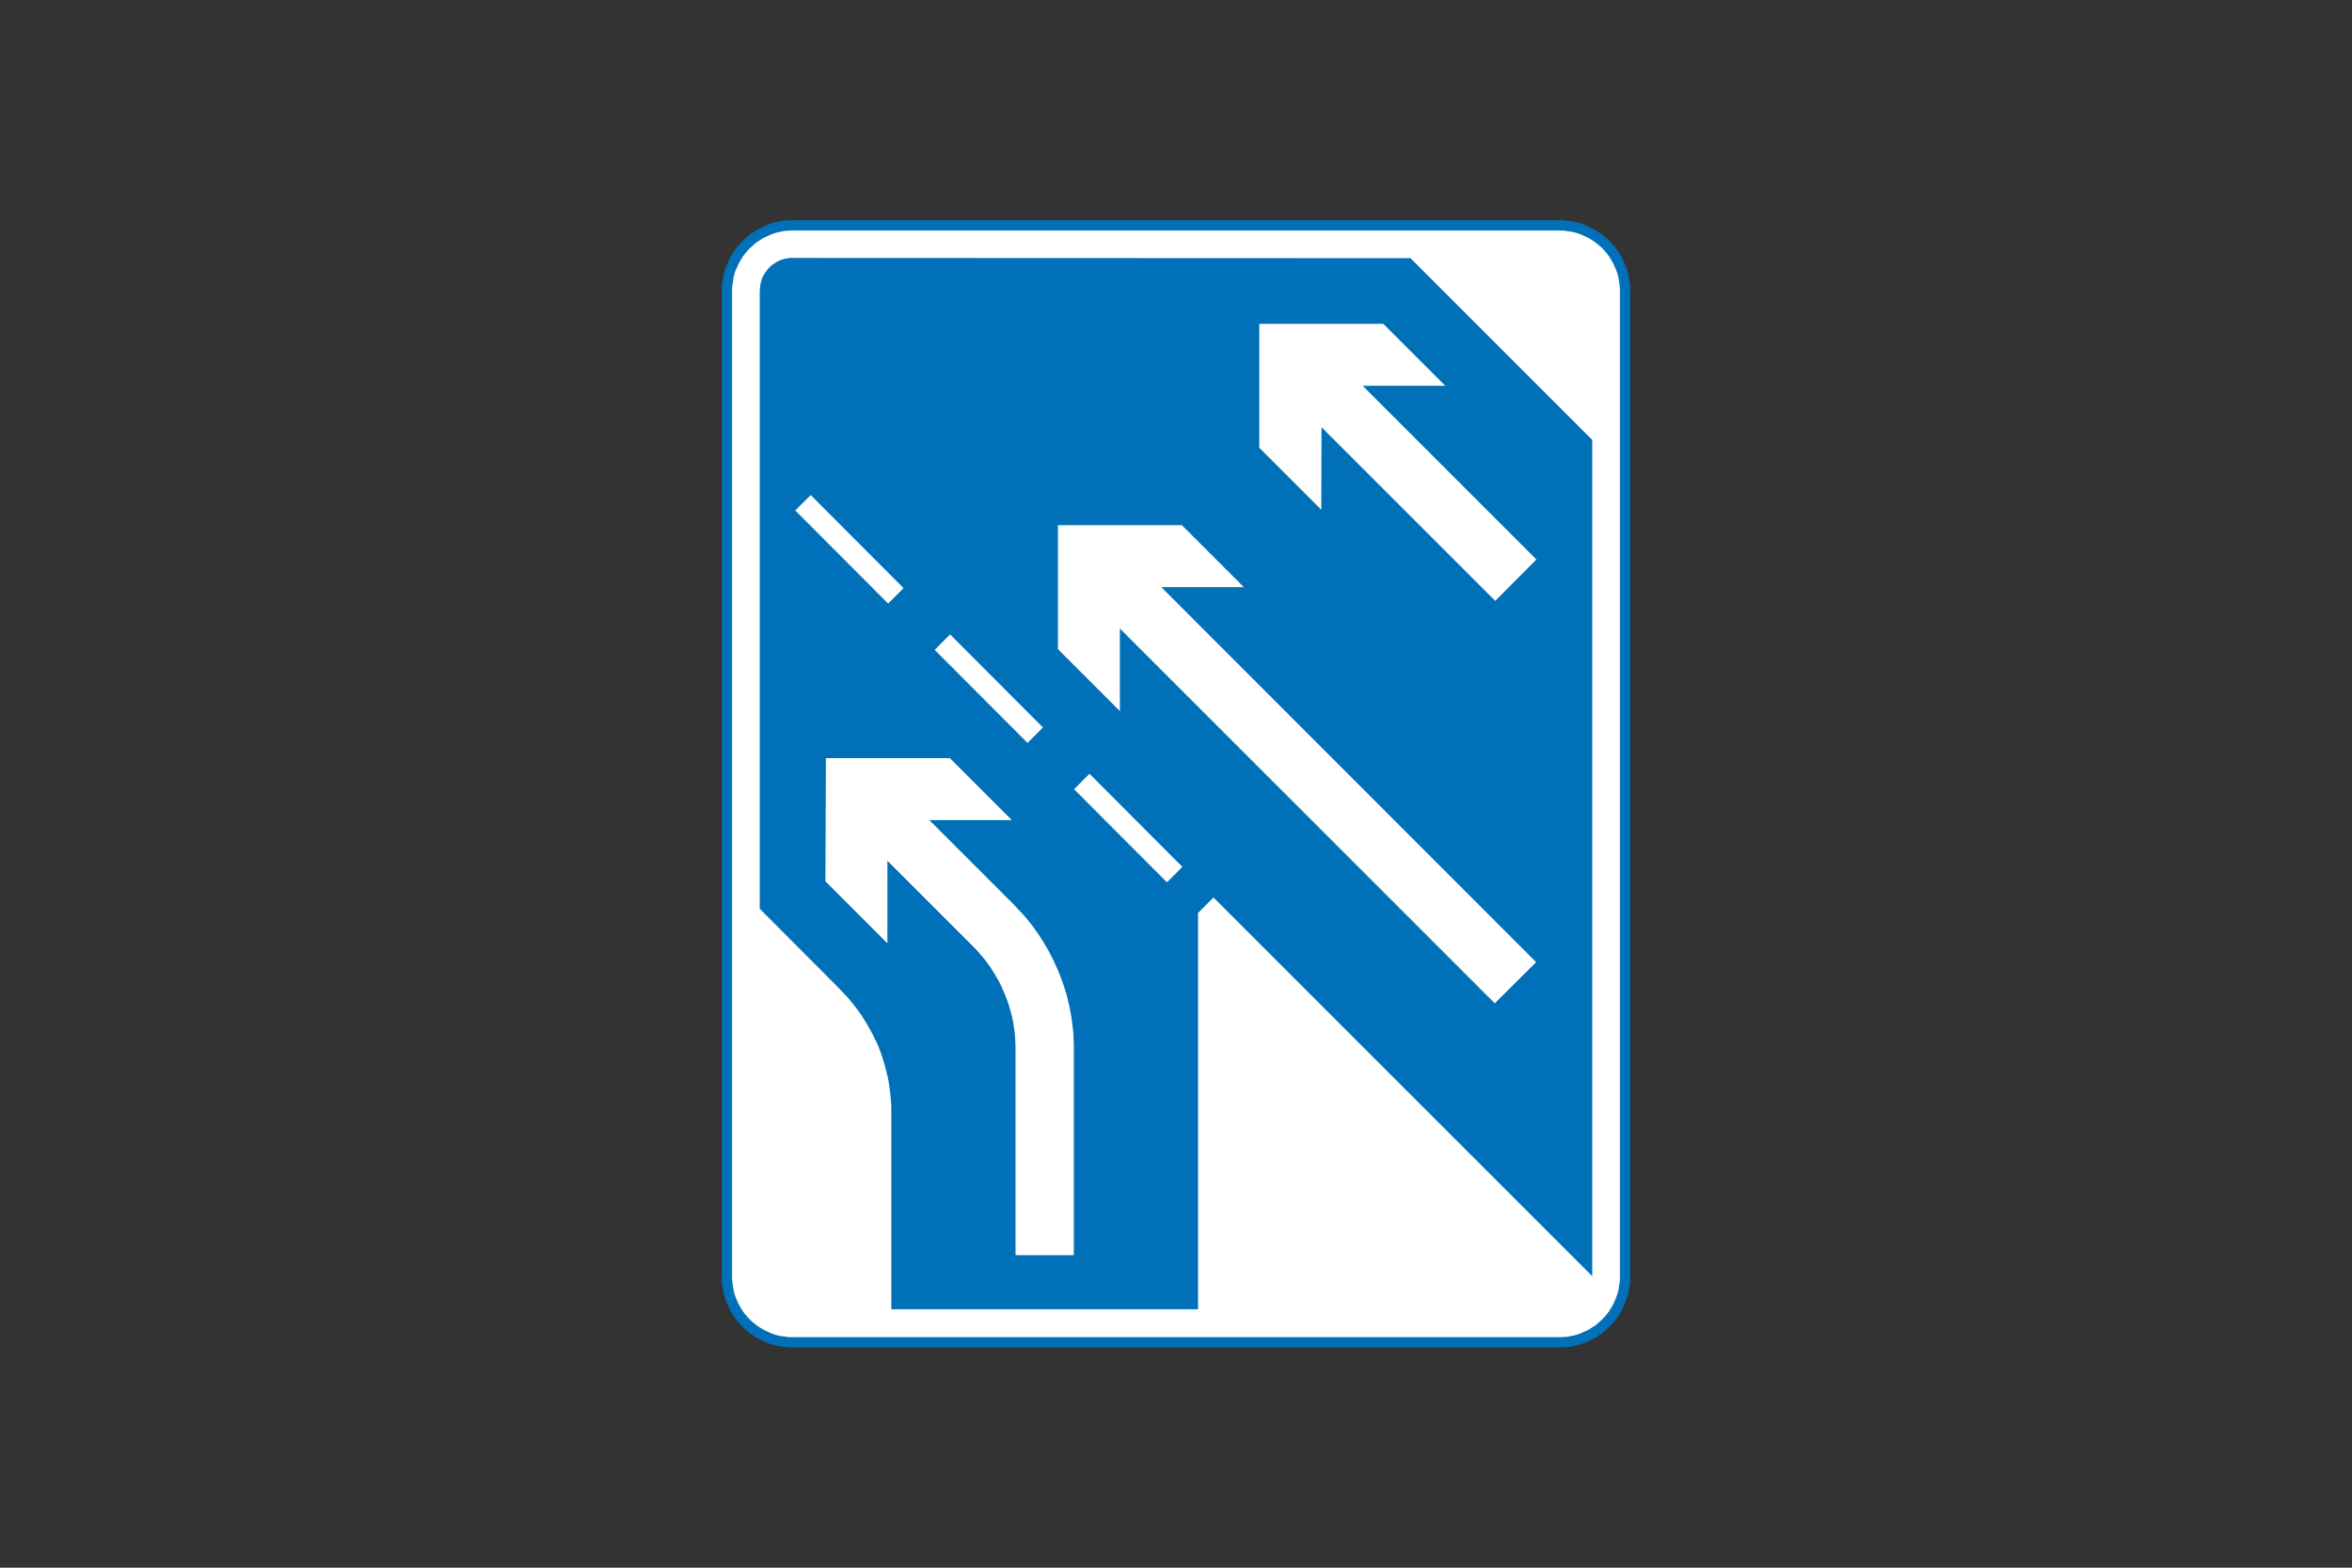
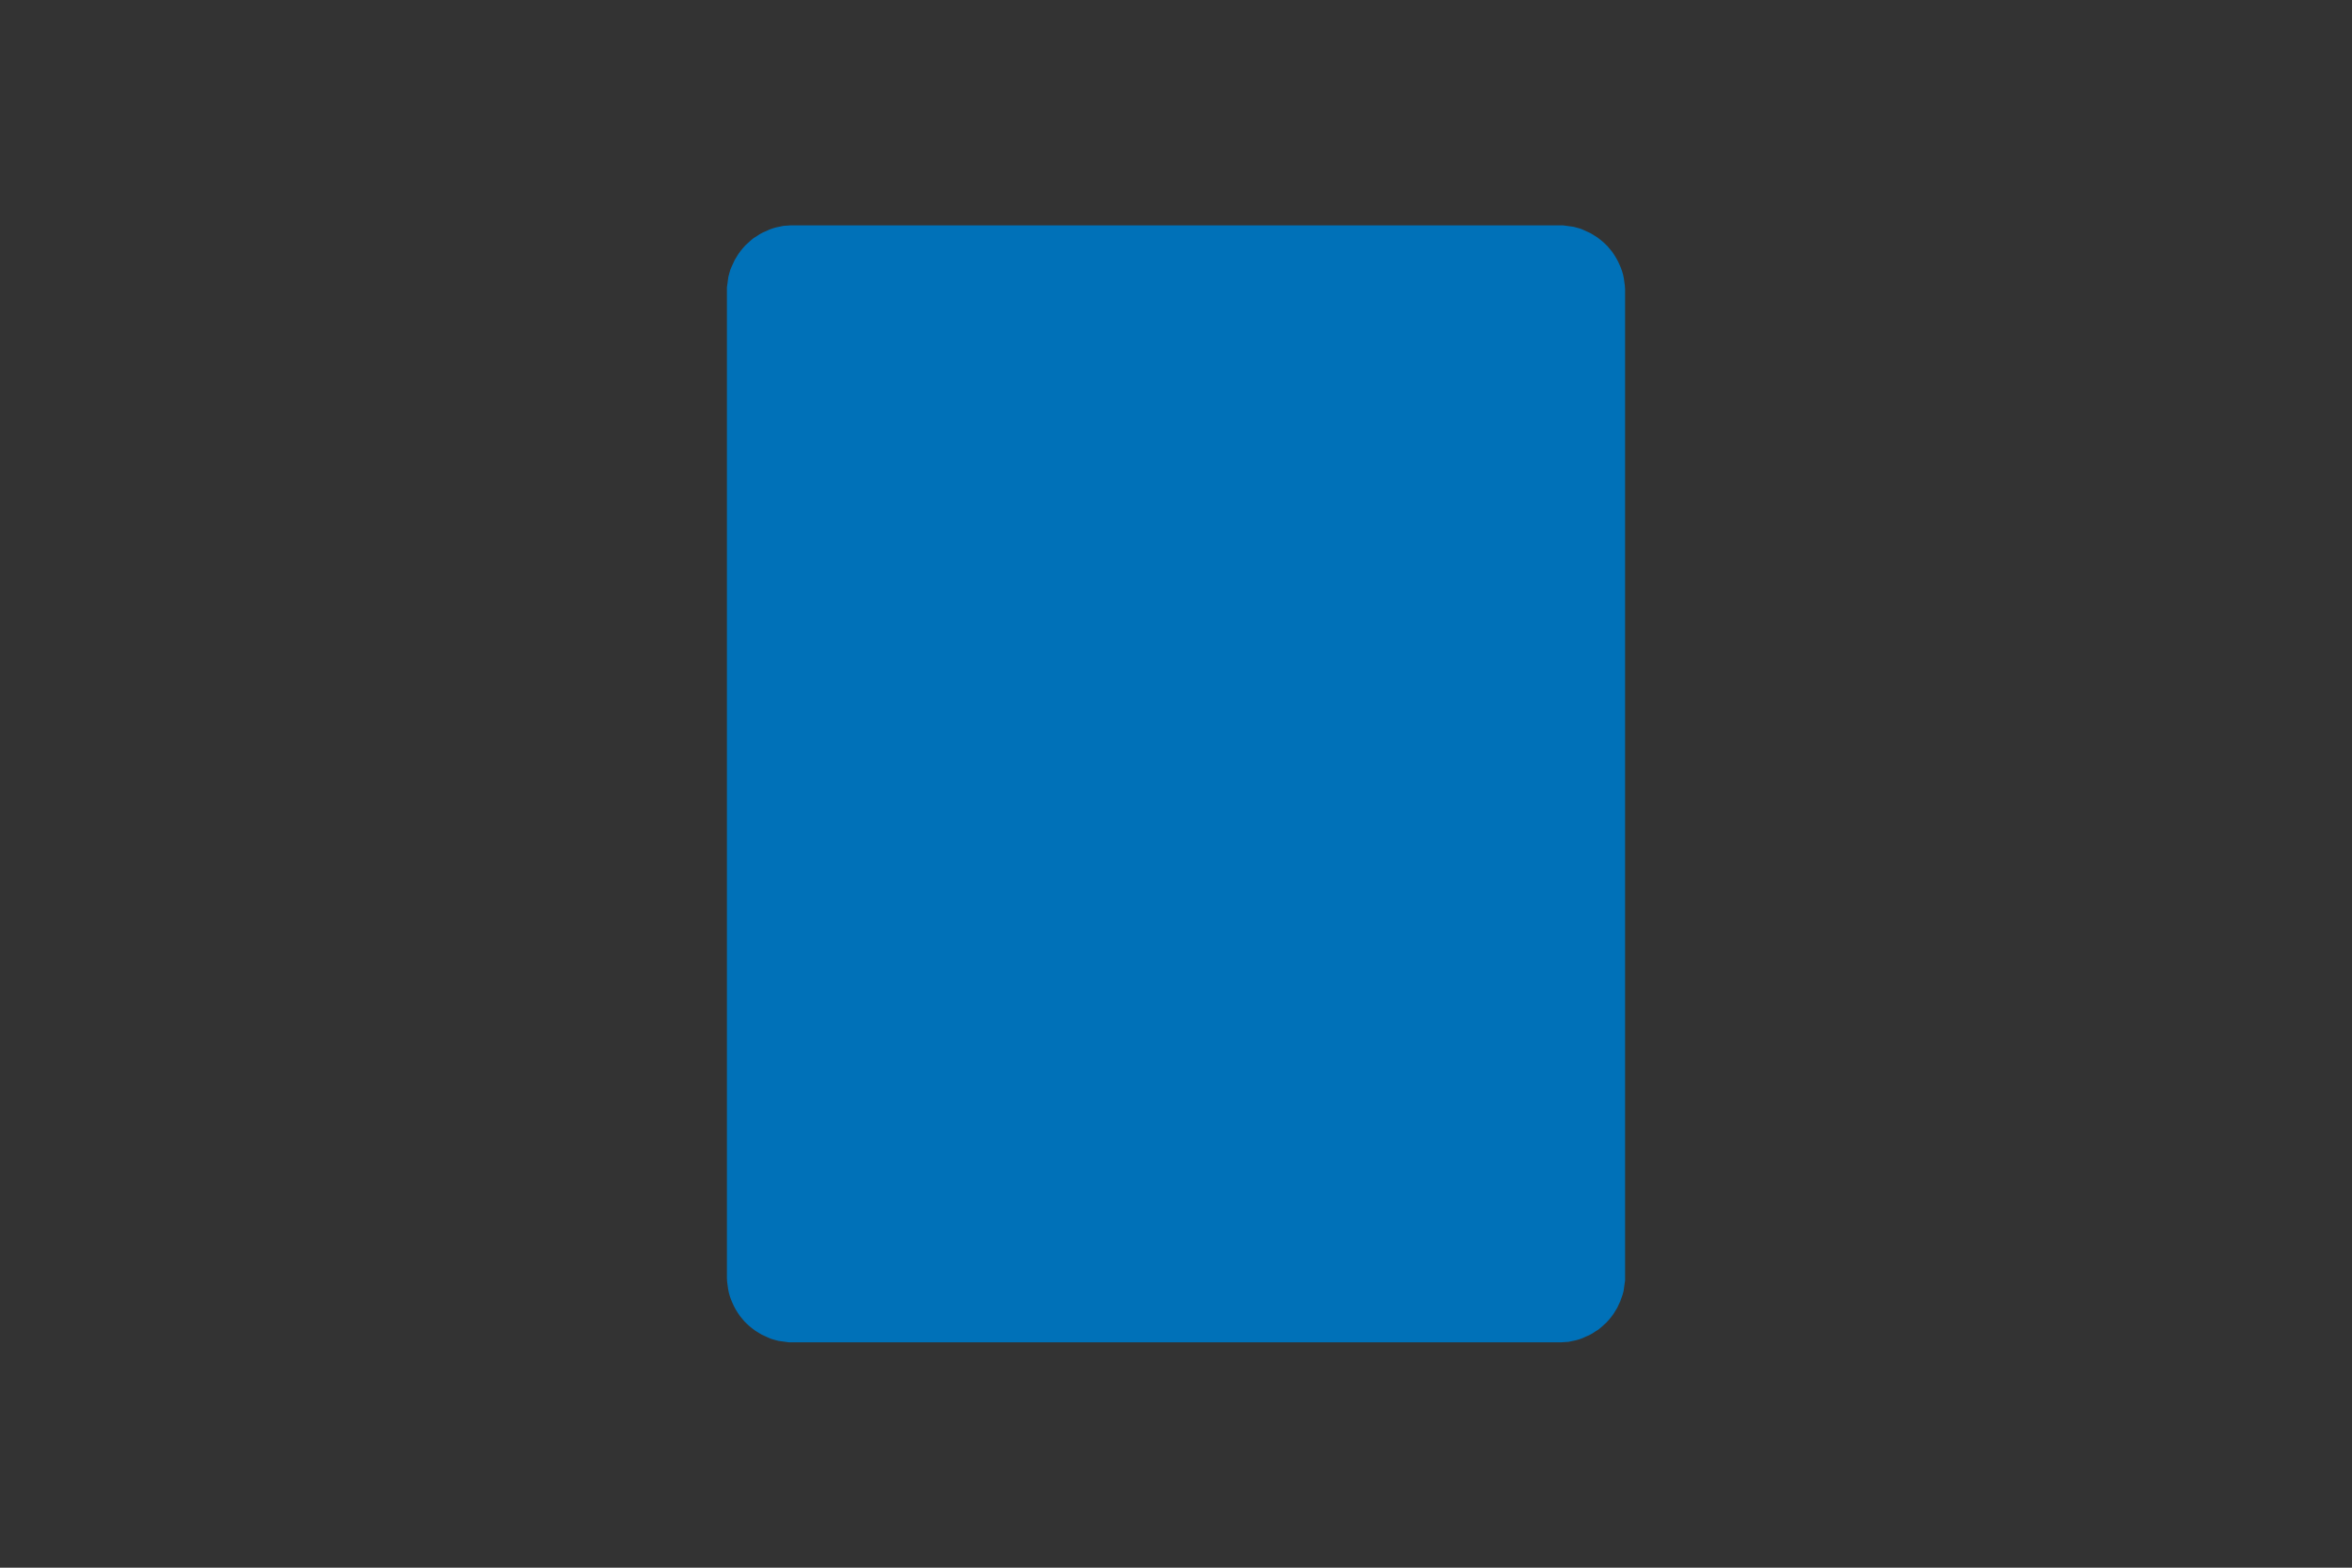
<svg xmlns="http://www.w3.org/2000/svg" version="1.1" id="Layer_1" x="0px" y="0px" viewBox="0 0 960 640" style="enable-background:new 0 0 960 640;" xml:space="preserve">
  <rect x="0" y="0" width="960" height="640" fill="#333333" stroke="none" />
  <style type="text/css">
	.st0{fill-rule:evenodd;clip-rule:evenodd;fill:#0071B8;}
	.st1{fill-rule:evenodd;clip-rule:evenodd;fill:#FFFFFF;}
	.st2{fill:none;stroke:#0071B8;stroke-width:4.208;stroke-linecap:round;stroke-linejoin:round;stroke-miterlimit:10;}
</style>
  <g>
    <polygon class="st0" points="296.7,118.8 296.7,118.8 296.7,117.3 296.9,115.9 297.1,114.4 297.3,113 297.7,111.5 298.1,110.1    298.7,108.7 299.3,107.4 299.9,106.1 300.7,104.8 301.5,103.5 302.4,102.3 303.3,101.2 304.3,100.1 305.4,99.1 306.5,98.1    307.6,97.2 308.9,96.4 310.1,95.6 311.4,94.9 312.8,94.3 314.1,93.7 315.5,93.2 316.9,92.8 318.4,92.5 319.8,92.2 321.3,92.1    322.8,92 323.5,92 636.5,92 638,92 639.4,92.2 640.9,92.4 642.3,92.6 643.8,93 645.2,93.4 646.6,94 647.9,94.6 649.2,95.2    650.5,96 651.8,96.8 653,97.7 654.1,98.6 655.2,99.6 656.2,100.6 657.2,101.8 658.1,102.9 658.9,104.1 659.7,105.4 660.4,106.7    661,108 661.6,109.4 662.1,110.8 662.5,112.2 662.8,113.7 663,115.1 663.2,116.6 663.3,118.1 663.3,118.8 663.3,521.2 663.3,522.7    663.1,524.1 662.9,525.6 662.7,527 662.3,528.5 661.8,529.9 661.3,531.3 660.7,532.6 660.1,533.9 659.3,535.2 658.5,536.5    657.6,537.7 656.7,538.8 655.7,539.9 654.6,540.9 653.5,541.9 652.4,542.8 651.1,543.6 649.9,544.4 648.6,545.1 647.2,545.7    645.9,546.3 644.5,546.8 643.1,547.2 641.6,547.5 640.2,547.8 638.7,547.9 637.2,548 636.5,548 323.5,548 322,548 320.6,547.8    319.1,547.6 317.7,547.4 316.2,547 314.8,546.6 313.4,546 312.1,545.4 310.8,544.8 309.5,544 308.2,543.2 307,542.3 305.9,541.4    304.8,540.4 303.8,539.4 302.8,538.2 301.9,537.1 301.1,535.9 300.3,534.6 299.6,533.3 299,532 298.4,530.6 297.9,529.2    297.5,527.8 297.2,526.3 297,524.9 296.8,523.4 296.7,521.9 296.7,521.2  " />
-     <path class="st1" d="M336.9,359.8l25.3,25.3v-33.7l34.8,34.8l1.4,1.4l1.3,1.5l1.3,1.5l1.2,1.5l1.2,1.6l1.1,1.6l1.1,1.7l1,1.7l1,1.7   l0.9,1.8l0.8,1.8l0.8,1.8l0.7,1.8l0.7,1.9l0.6,1.9l0.5,1.9l0.5,1.9l0.4,1.9l0.3,1.9l0.3,2l0.2,2l0.1,2l0.1,2l0,1.5v83.9h23.8v-83.9   l0-2.2l-0.1-2.2l-0.1-2.2l-0.2-2.2l-0.3-2.2l-0.3-2.2l-0.4-2.2l-0.4-2.2l-0.5-2.1l-0.5-2.1l-0.6-2.1l-0.7-2.1l-0.7-2.1l-0.8-2.1   l-0.8-2l-0.9-2l-0.9-2l-1-2l-1-1.9l-1.1-1.9l-1.1-1.9l-1.2-1.9l-1.2-1.8l-1.3-1.8l-1.3-1.8l-1.4-1.7l-1.4-1.7l-1.5-1.6l-1.5-1.6   l-1.1-1.2l-34.7-34.7h33.7l-25.3-25.3h-50.6L336.9,359.8L336.9,359.8z M457.1,290.3L431.8,265v-50.6h50.6l25.3,25.3h-33.7   L627,392.8l-16.9,16.8L457.1,256.6L457.1,290.3L457.1,290.3z M539.3,208.1L514,182.8v-50.6h50.6l25.3,25.3h-33.7l70.9,70.9   l-16.8,16.9l-70.9-70.9L539.3,208.1L539.3,208.1z M381.5,265.3l6.3-6.3l37.9,38l-6.3,6.3L381.5,265.3L381.5,265.3z M438.4,322.2   l6.3-6.3l37.9,38l-6.3,6.3L438.4,322.2L438.4,322.2z M324.6,208.4l6.3-6.3l37.9,38l-6.3,6.3L324.6,208.4L324.6,208.4z" />
-     <path class="st1" d="M296.7,118.8L296.7,118.8l0-1.5l0.1-1.5l0.2-1.5l0.3-1.4l0.4-1.4l0.4-1.4l0.5-1.4l0.6-1.4l0.7-1.3l0.7-1.3   l0.8-1.2l0.9-1.2l0.9-1.1l1-1.1l1.1-1l1.1-1l1.2-0.9l1.2-0.8l1.3-0.8l1.3-0.7l1.3-0.6l1.4-0.6l1.4-0.5l1.4-0.4l1.4-0.3l1.5-0.2   l1.5-0.2l1.5-0.1l0.7,0h313l1.5,0l1.5,0.1l1.5,0.2l1.4,0.3l1.4,0.4l1.4,0.4l1.4,0.5l1.4,0.6l1.3,0.7l1.3,0.7l1.2,0.8l1.2,0.9   l1.1,0.9l1.1,1l1,1.1l1,1.1l0.9,1.2l0.8,1.2l0.8,1.3l0.7,1.3l0.6,1.3l0.6,1.4l0.5,1.4l0.4,1.4l0.3,1.4l0.2,1.5l0.2,1.5l0.1,1.5   l0,0.7v402.4l0,1.5l-0.1,1.5l-0.2,1.5l-0.3,1.4l-0.4,1.4l-0.4,1.4l-0.5,1.4l-0.6,1.4l-0.7,1.3l-0.7,1.3l-0.8,1.2l-0.9,1.2l-0.9,1.1   l-1,1.1l-1.1,1l-1.1,1l-1.2,0.9l-1.2,0.8l-1.3,0.8l-1.3,0.7l-1.3,0.6l-1.4,0.6l-1.4,0.5l-1.4,0.4l-1.4,0.3l-1.5,0.2l-1.5,0.2   l-1.5,0.1l-0.7,0h-313l-1.5,0l-1.5-0.1l-1.5-0.2l-1.4-0.3l-1.4-0.4l-1.4-0.4l-1.4-0.5l-1.4-0.6l-1.3-0.7l-1.3-0.7l-1.2-0.8   l-1.2-0.9l-1.1-0.9l-1.1-1l-1-1.1l-1-1.1l-0.9-1.2l-0.8-1.2l-0.8-1.3l-0.7-1.3L299,532l-0.6-1.4l-0.5-1.4l-0.4-1.4l-0.3-1.4   l-0.2-1.5l-0.2-1.5l-0.1-1.5l0-0.7L296.7,118.8L296.7,118.8z M575.7,105.4l74.2,74.2V521L495.3,366.4l-6.3,6.3v161.8H363.8v-80.4   l0-2.1l-0.1-2.1l-0.2-2.1l-0.2-2.1l-0.3-2.1l-0.3-2.1l-0.4-2l-0.5-2l-0.5-2l-0.6-2l-0.6-2l-0.7-2l-0.7-1.9l-0.8-1.9L357,424   l-0.9-1.9l-1-1.8l-1-1.8l-1.1-1.8l-1.1-1.8l-1.2-1.7l-1.2-1.7l-1.3-1.6l-1.3-1.6l-1.4-1.6l-1.4-1.5l-1.4-1.5L310.1,371V118.8   l0.1-1.1l0.1-1.1l0.2-1.1l0.3-1.1l0.4-1.1l0.5-1l0.6-1l0.7-0.9l0.7-0.9l0.8-0.8l0.9-0.7l0.9-0.6l1-0.6l1-0.5l1.1-0.4l1.1-0.3   l1.1-0.2l1.1-0.1l0.6,0L575.7,105.4L575.7,105.4z" />
-     <polygon class="st2" points="296.7,118.8 296.7,118.8 296.7,117.3 296.9,115.9 297.1,114.4 297.3,113 297.7,111.5 298.1,110.1    298.7,108.7 299.3,107.4 299.9,106.1 300.7,104.8 301.5,103.5 302.4,102.3 303.3,101.2 304.3,100.1 305.4,99.1 306.5,98.1    307.6,97.2 308.9,96.4 310.1,95.6 311.4,94.9 312.8,94.3 314.1,93.7 315.5,93.2 316.9,92.8 318.4,92.5 319.8,92.2 321.3,92.1    322.8,92 323.5,92 636.5,92 638,92 639.4,92.2 640.9,92.4 642.3,92.6 643.8,93 645.2,93.4 646.6,94 647.9,94.6 649.2,95.2    650.5,96 651.8,96.8 653,97.7 654.1,98.6 655.2,99.6 656.2,100.6 657.2,101.8 658.1,102.9 658.9,104.1 659.7,105.4 660.4,106.7    661,108 661.6,109.4 662.1,110.8 662.5,112.2 662.8,113.7 663,115.1 663.2,116.6 663.3,118.1 663.3,118.8 663.3,521.2 663.3,522.7    663.1,524.1 662.9,525.6 662.7,527 662.3,528.5 661.8,529.9 661.3,531.3 660.7,532.6 660.1,533.9 659.3,535.2 658.5,536.5    657.6,537.7 656.7,538.8 655.7,539.9 654.6,540.9 653.5,541.9 652.4,542.8 651.1,543.6 649.9,544.4 648.6,545.1 647.2,545.7    645.9,546.3 644.5,546.8 643.1,547.2 641.6,547.5 640.2,547.8 638.7,547.9 637.2,548 636.5,548 323.5,548 322,548 320.6,547.8    319.1,547.6 317.7,547.4 316.2,547 314.8,546.6 313.4,546 312.1,545.4 310.8,544.8 309.5,544 308.2,543.2 307,542.3 305.9,541.4    304.8,540.4 303.8,539.4 302.8,538.2 301.9,537.1 301.1,535.9 300.3,534.6 299.6,533.3 299,532 298.4,530.6 297.9,529.2    297.5,527.8 297.2,526.3 297,524.9 296.8,523.4 296.7,521.9 296.7,521.2  " />
  </g>
</svg>